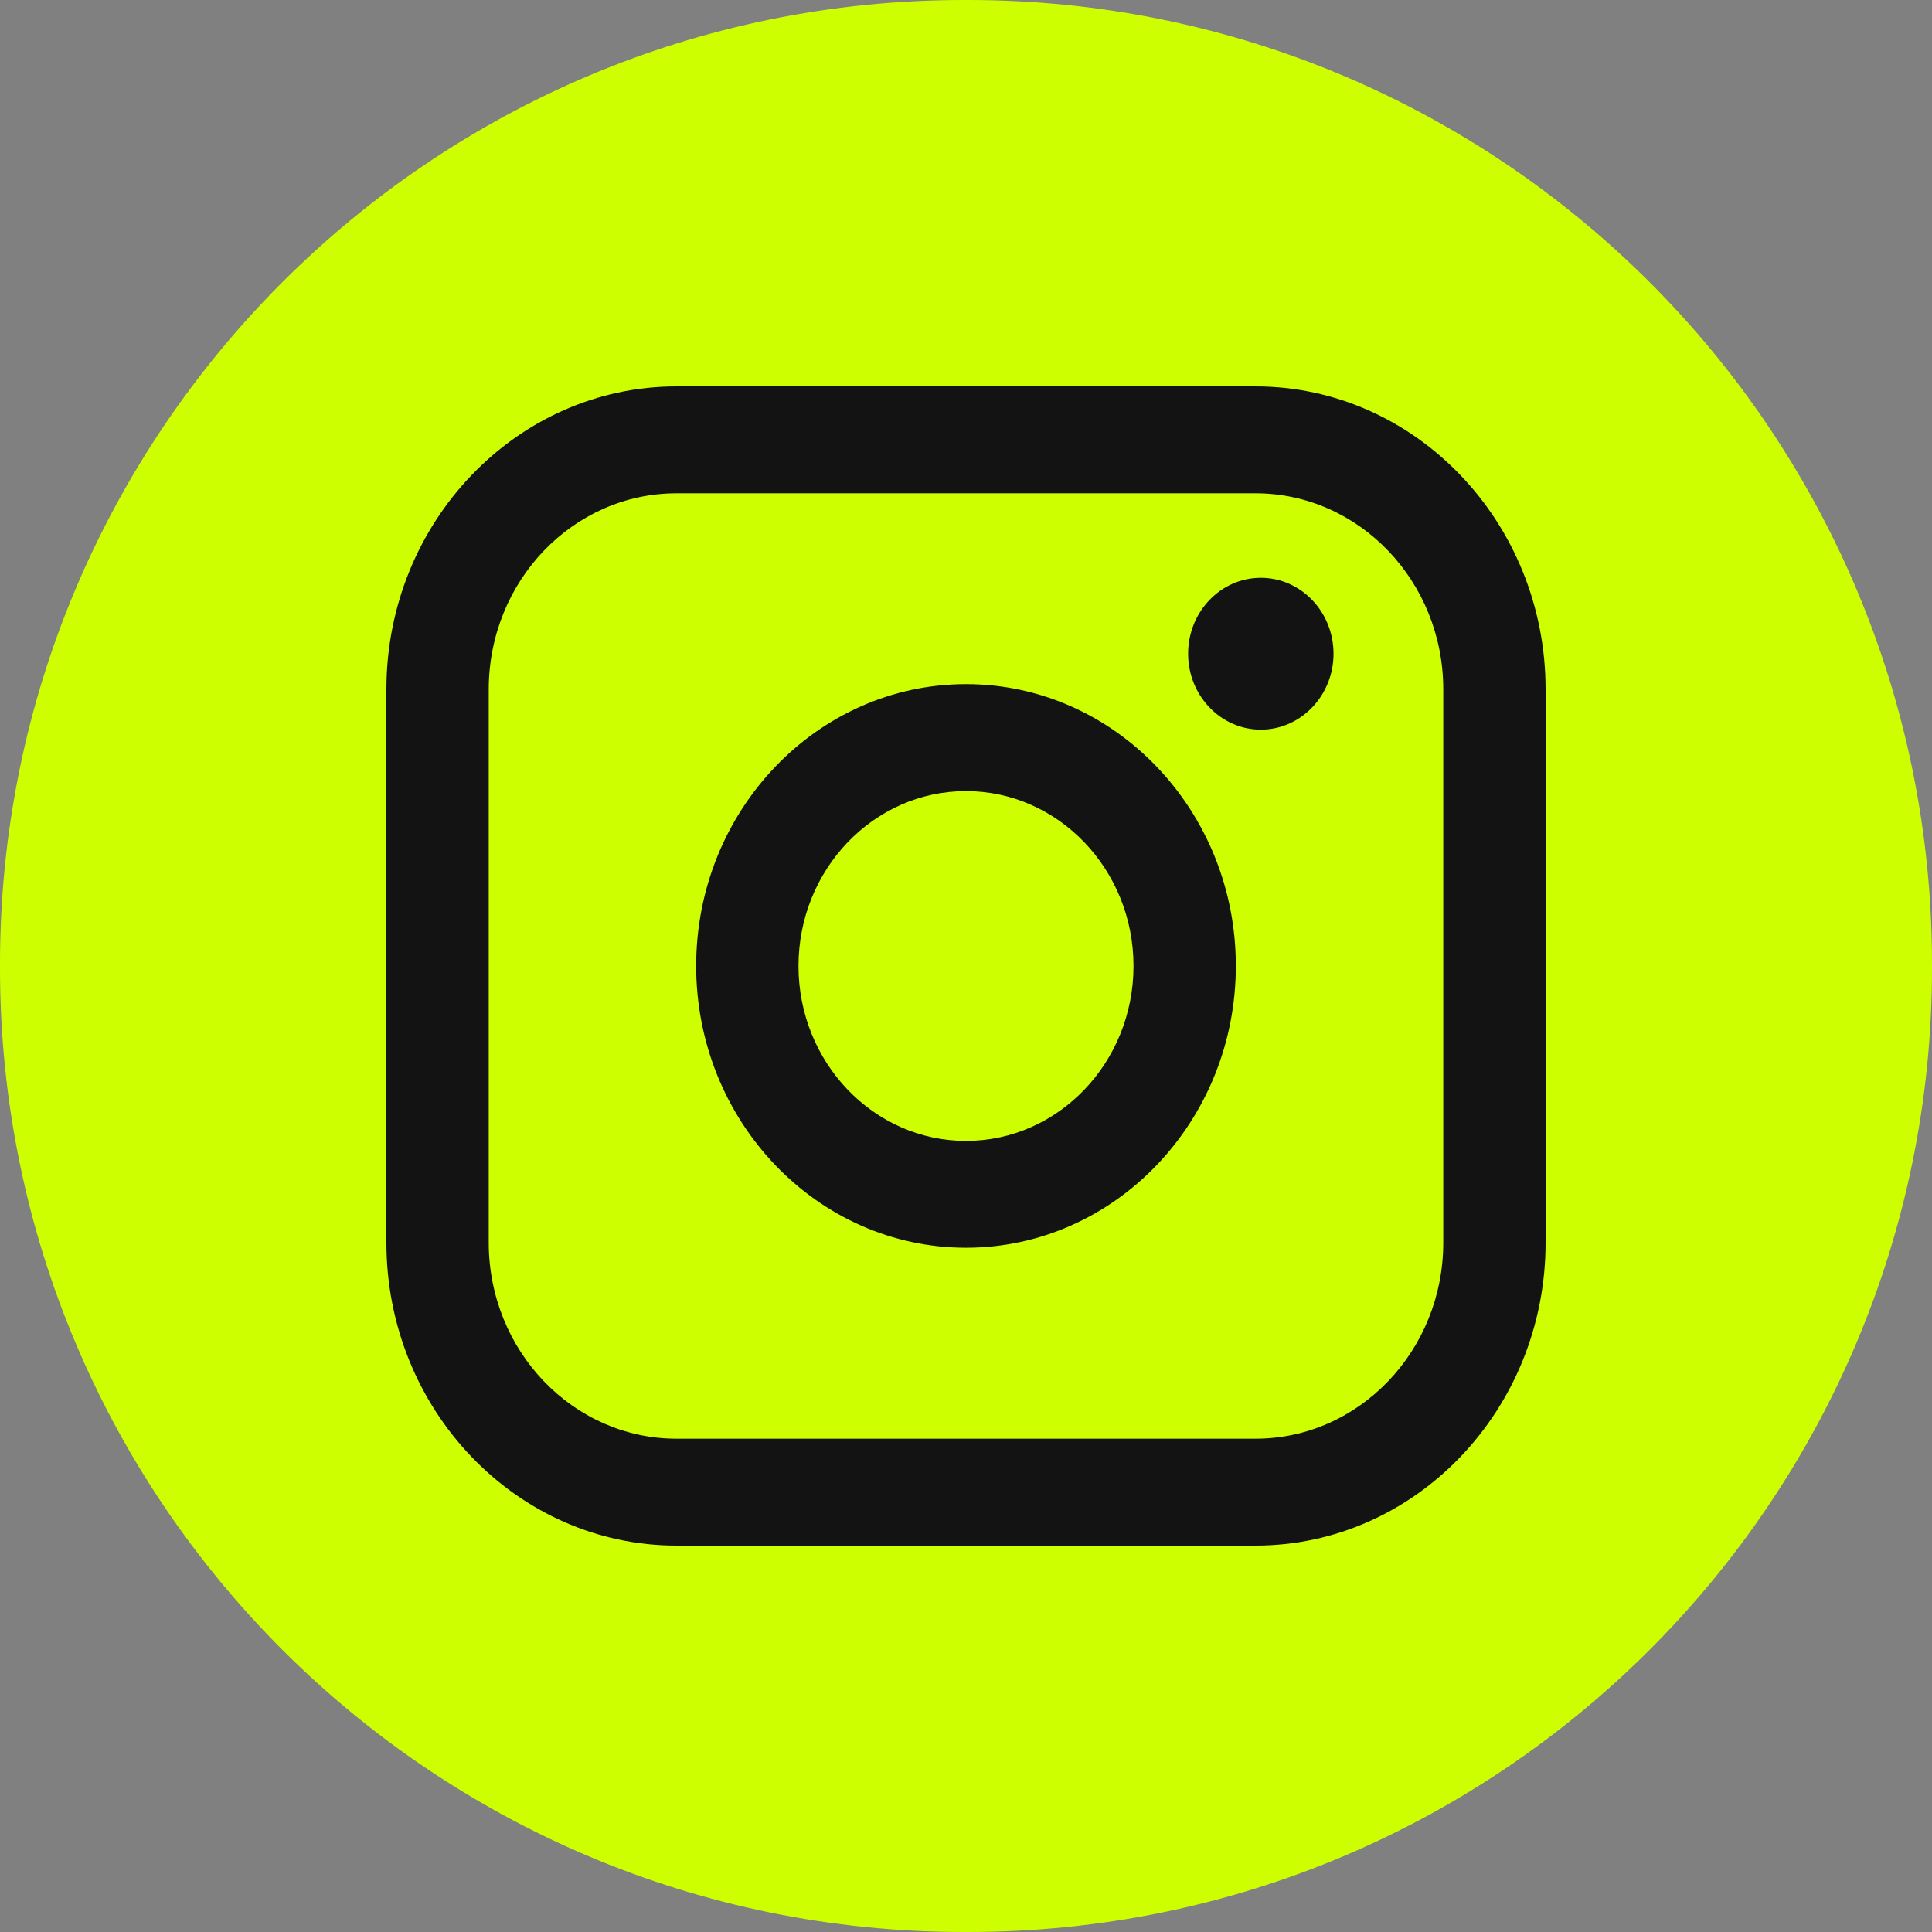
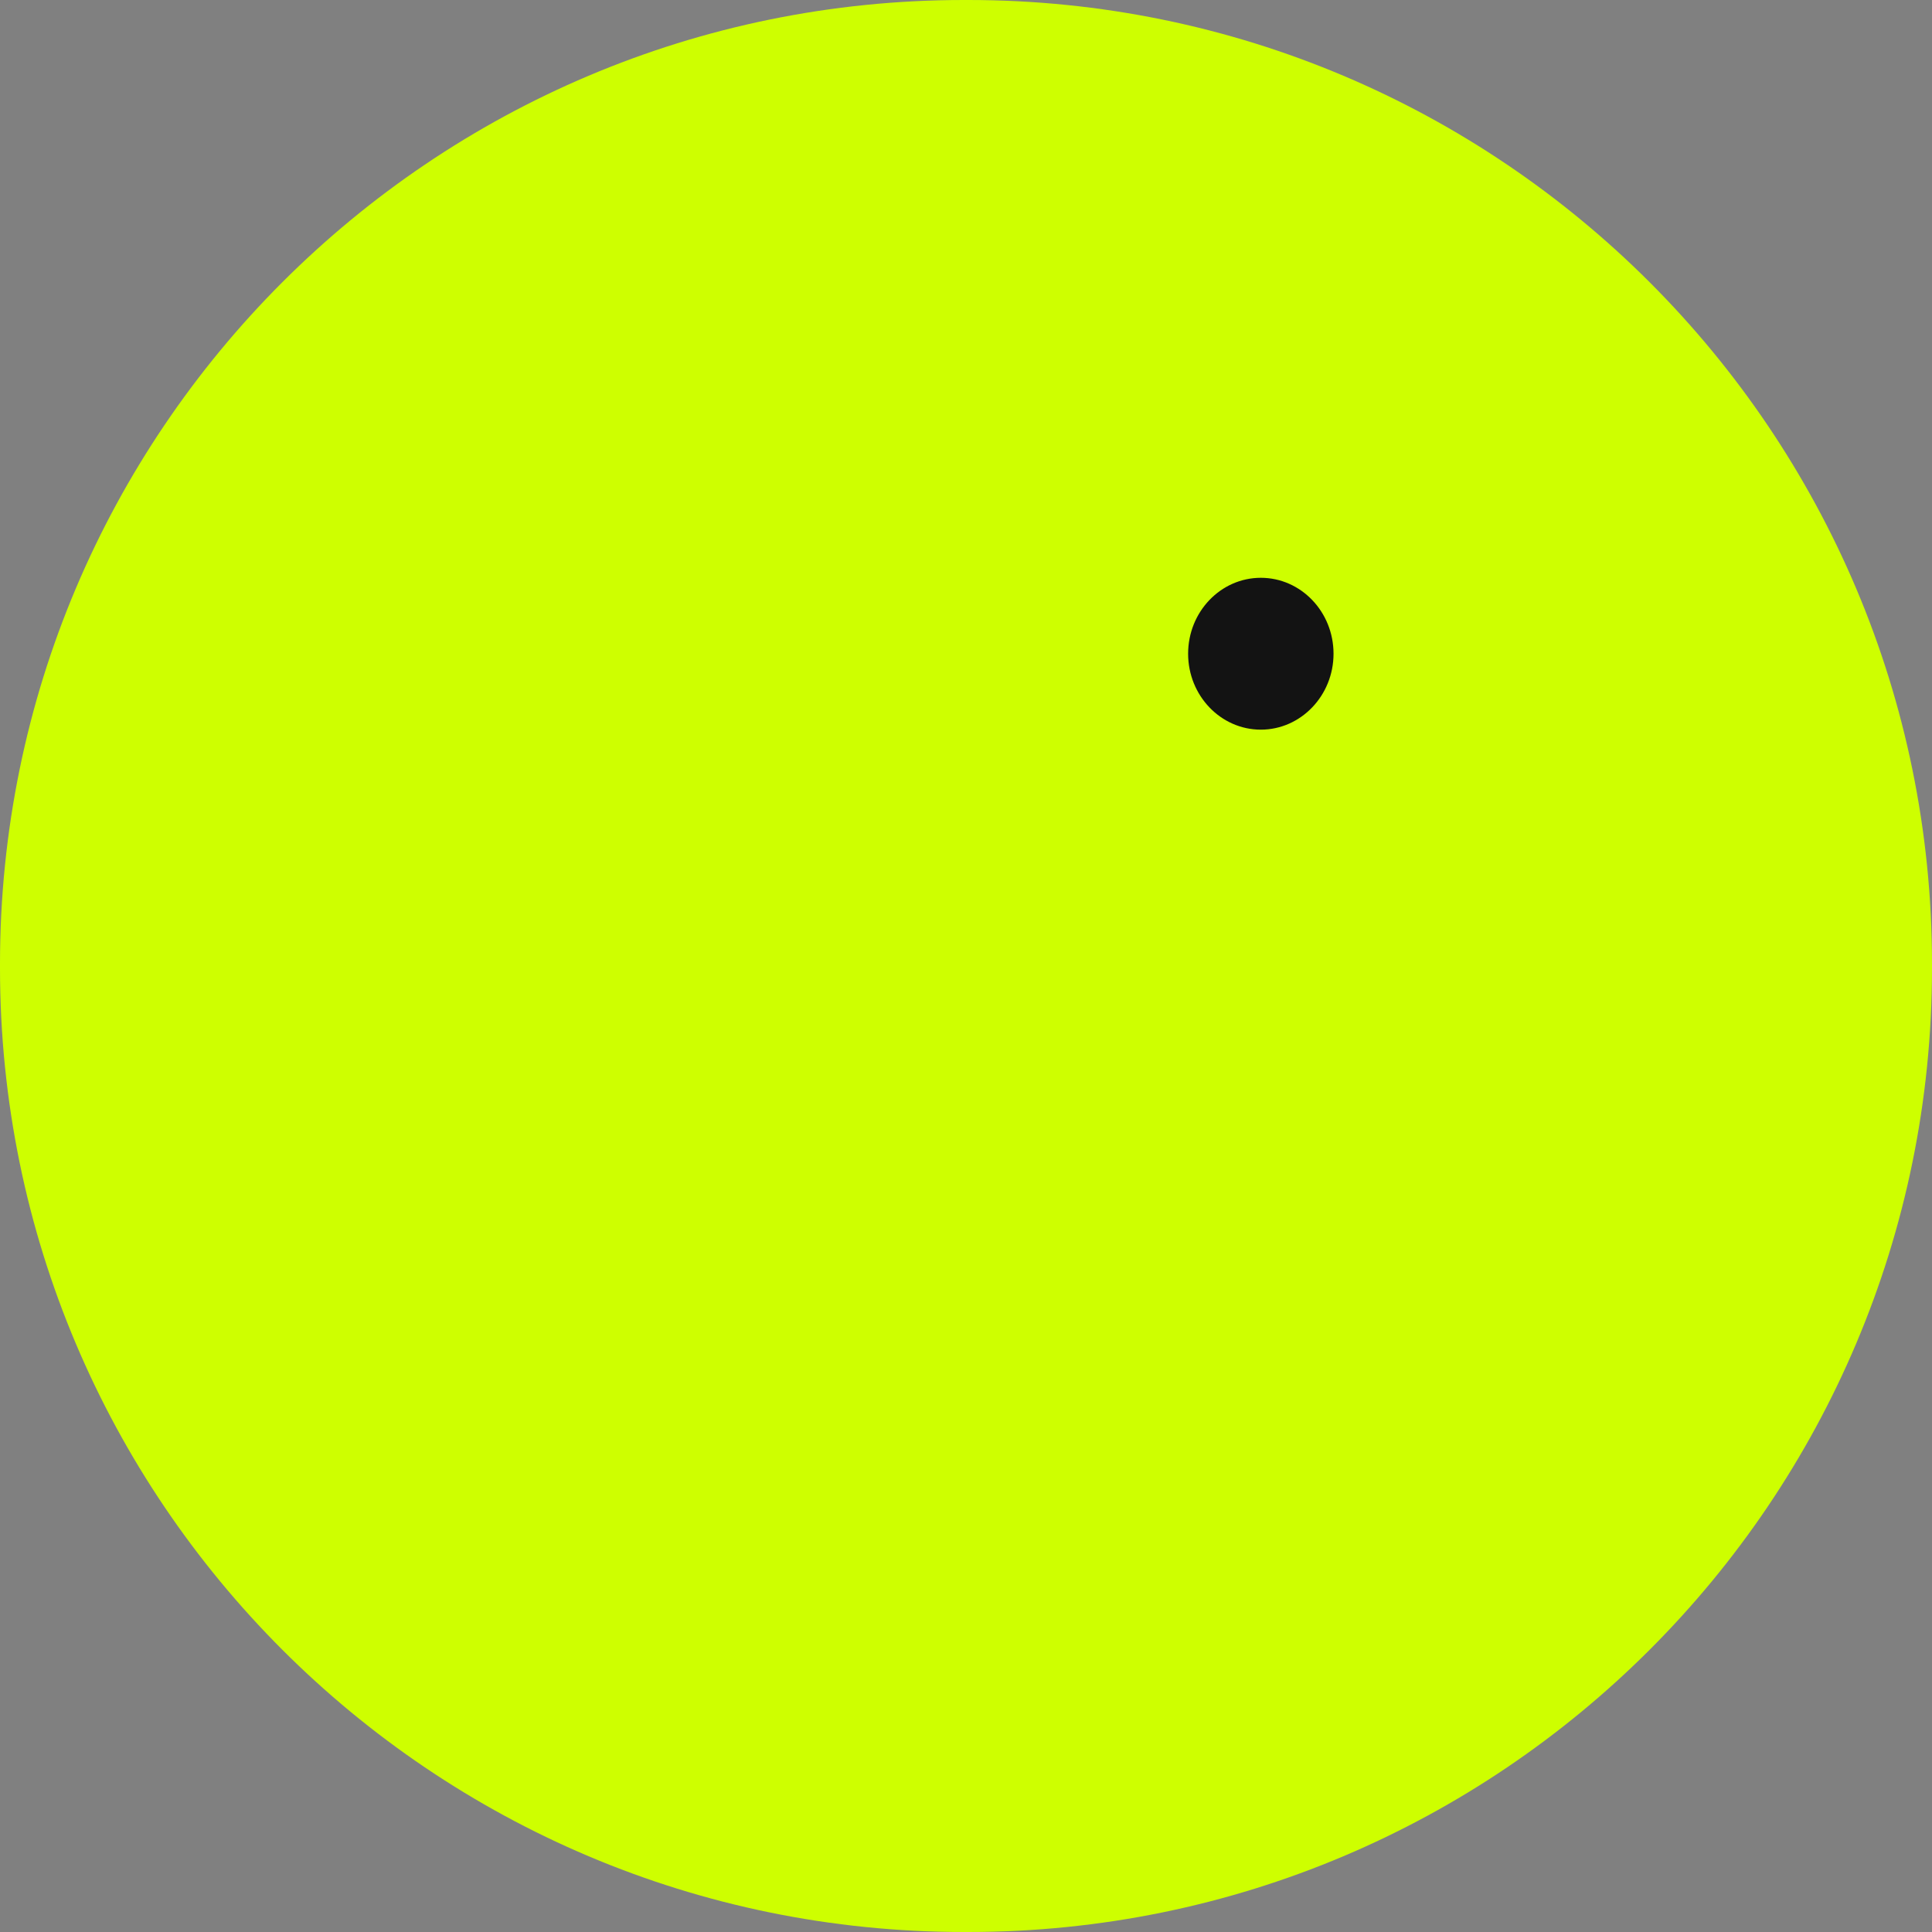
<svg xmlns="http://www.w3.org/2000/svg" width="30" height="30" viewBox="0 0 30 30" fill="none">
  <rect x="0" y="0" width="30" height="30" fill="#808080" stroke="none" />
  <path d="M15.034 0H14.966C6.7 0 0 6.7 0 14.966V15.034C0 23.3 6.7 30 14.966 30H15.034C23.3 30 30 23.3 30 15.034V14.966C30 6.7 23.3 0 15.034 0Z" fill="#CEFF00" />
-   <path d="M19.495 6H10.505C8.021 6 6 8.11 6 10.705V19.295C6 21.89 8.021 24 10.505 24H19.495C21.979 24 24 21.89 24 19.295V10.705C24 8.11 21.979 6 19.495 6ZM7.589 10.705C7.589 9.026 8.897 7.66 10.505 7.66H19.495C21.103 7.66 22.411 9.026 22.411 10.705V19.295C22.411 20.974 21.103 22.34 19.495 22.34H10.505C8.897 22.34 7.589 20.974 7.589 19.295V10.705Z" fill="#131313" />
-   <path d="M15 19.375C17.31 19.375 19.19 17.412 19.19 14.999C19.19 12.585 17.311 10.623 15 10.623C12.689 10.623 10.81 12.585 10.81 14.999C10.81 17.412 12.689 19.375 15 19.375ZM15 12.284C16.434 12.284 17.601 13.502 17.601 15C17.601 16.498 16.434 17.716 15 17.716C13.566 17.716 12.399 16.498 12.399 15C12.399 13.502 13.566 12.284 15 12.284Z" fill="#131313" />
  <path d="M19.578 11.33C20.2 11.33 20.707 10.801 20.707 10.151C20.707 9.5 20.201 8.972 19.578 8.972C18.955 8.972 18.449 9.5 18.449 10.151C18.449 10.801 18.955 11.33 19.578 11.33Z" fill="#131313" />
</svg>